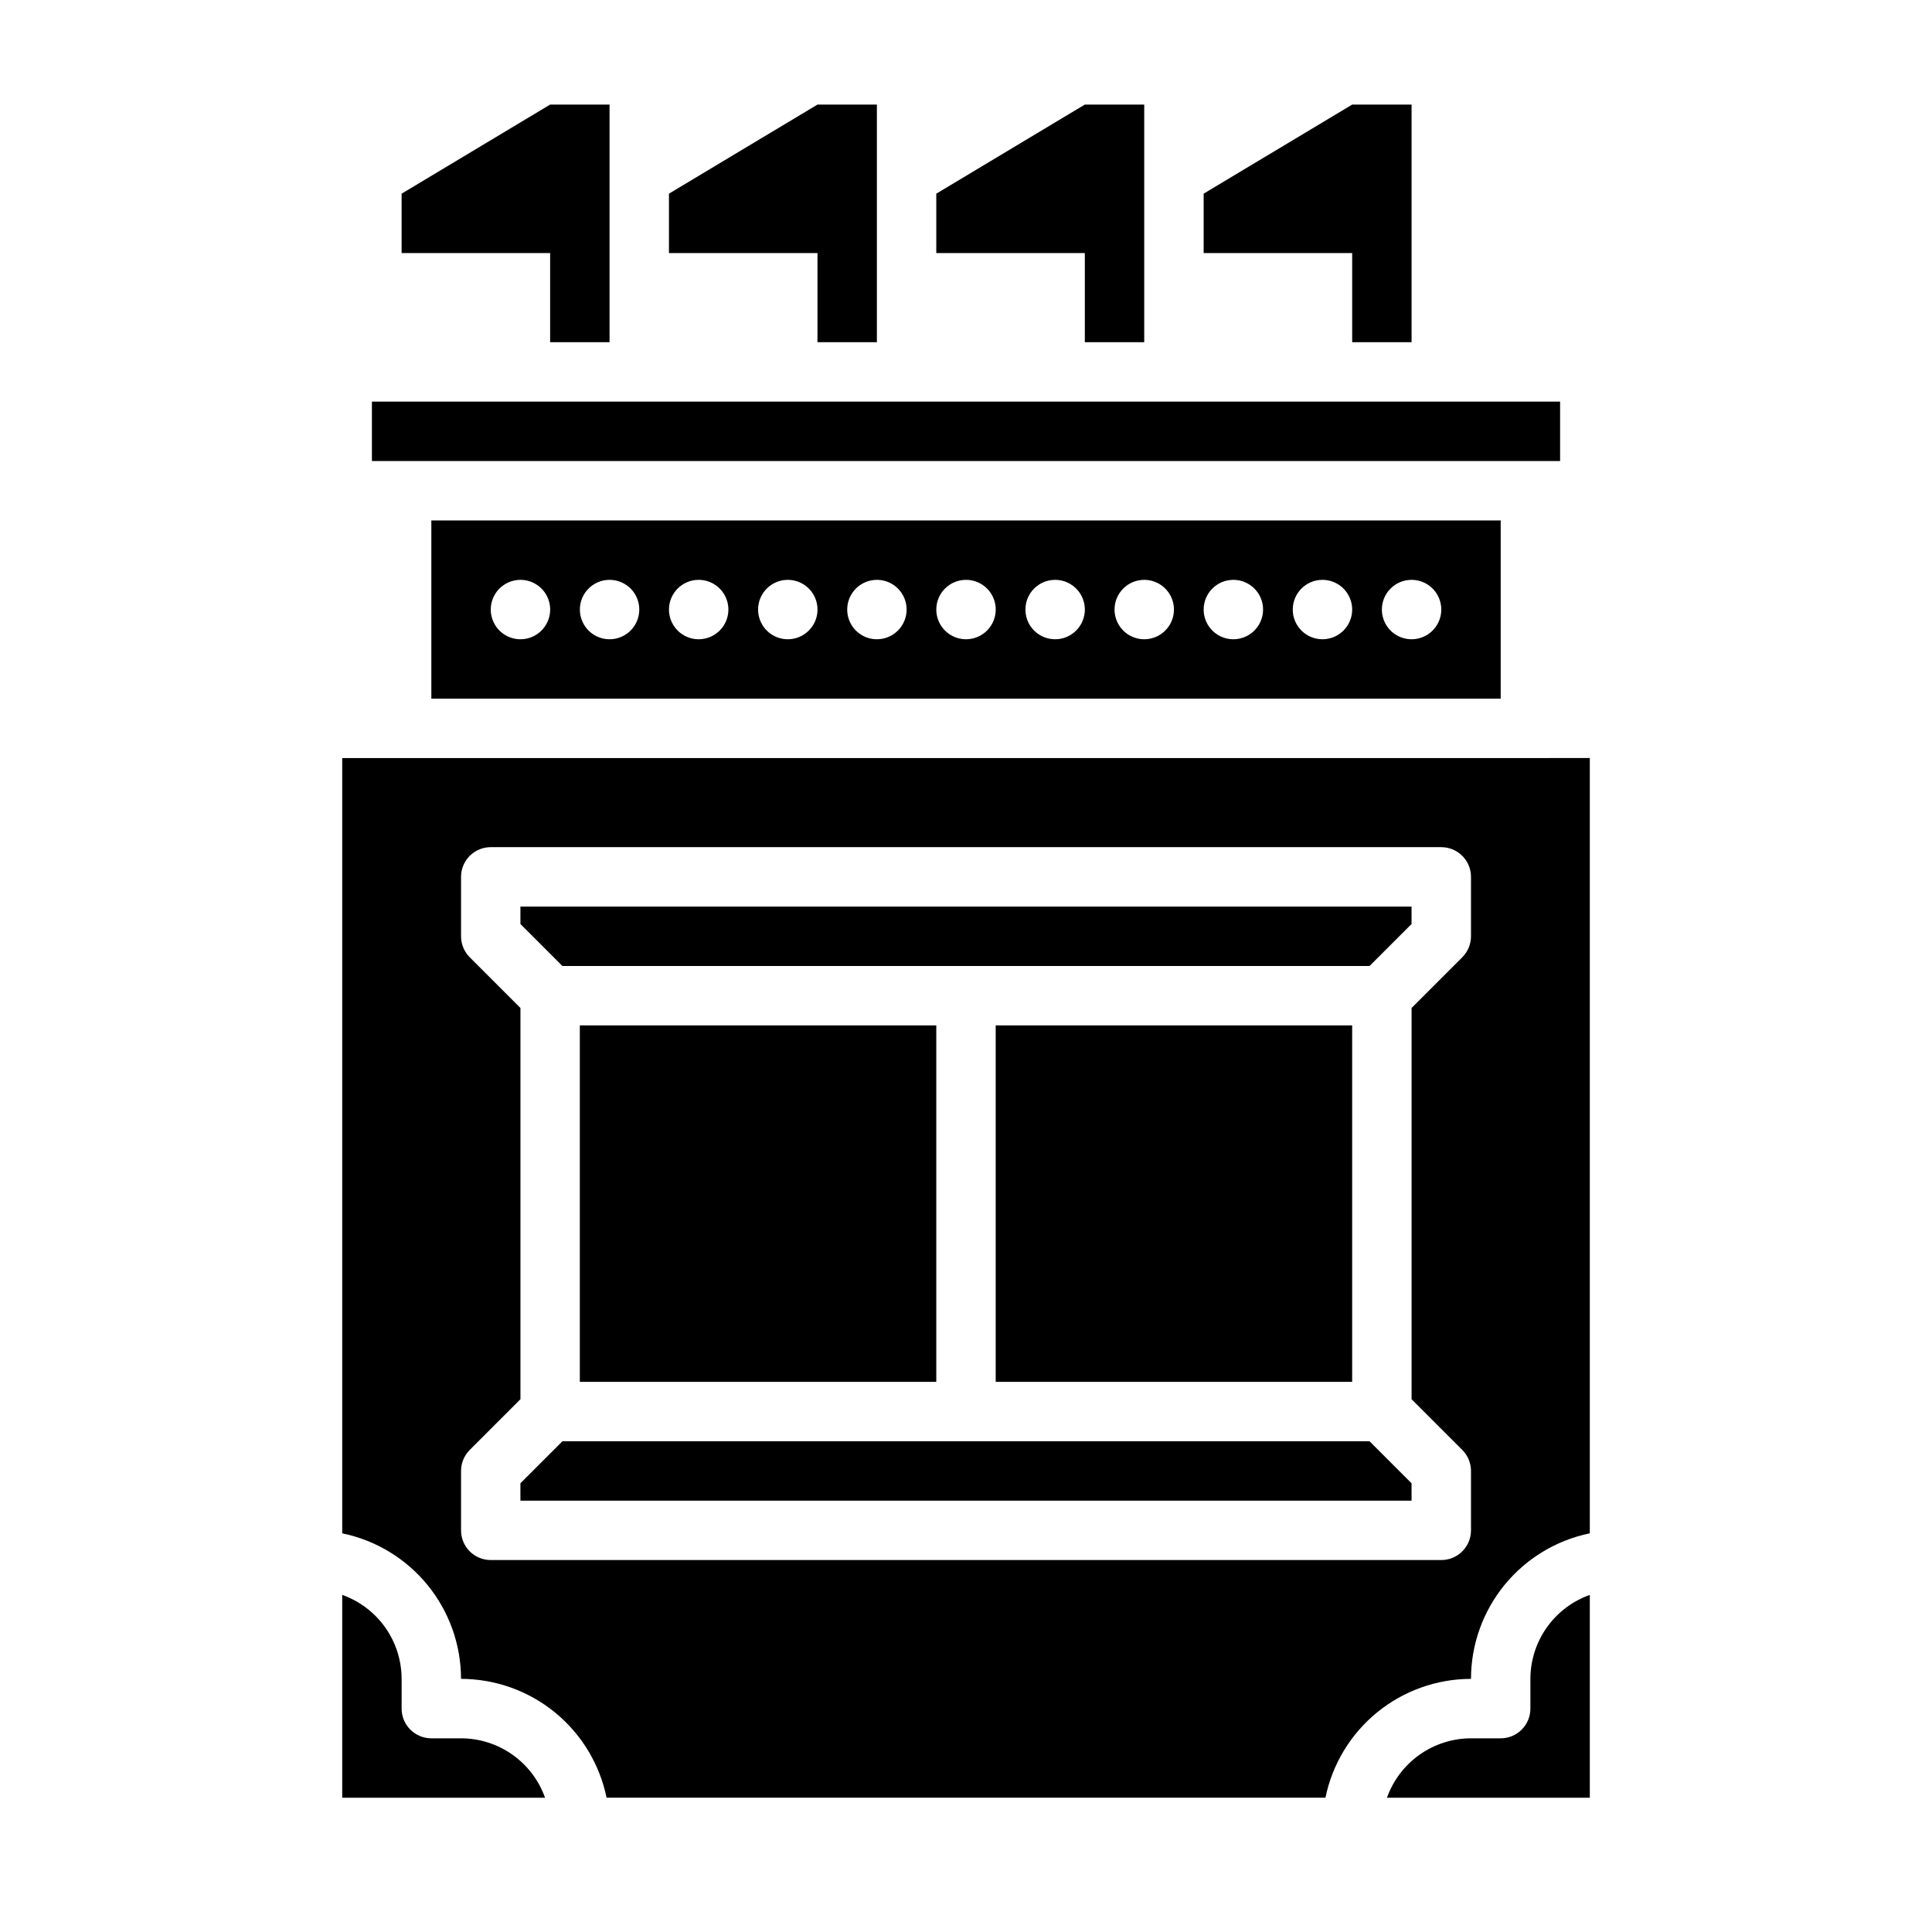
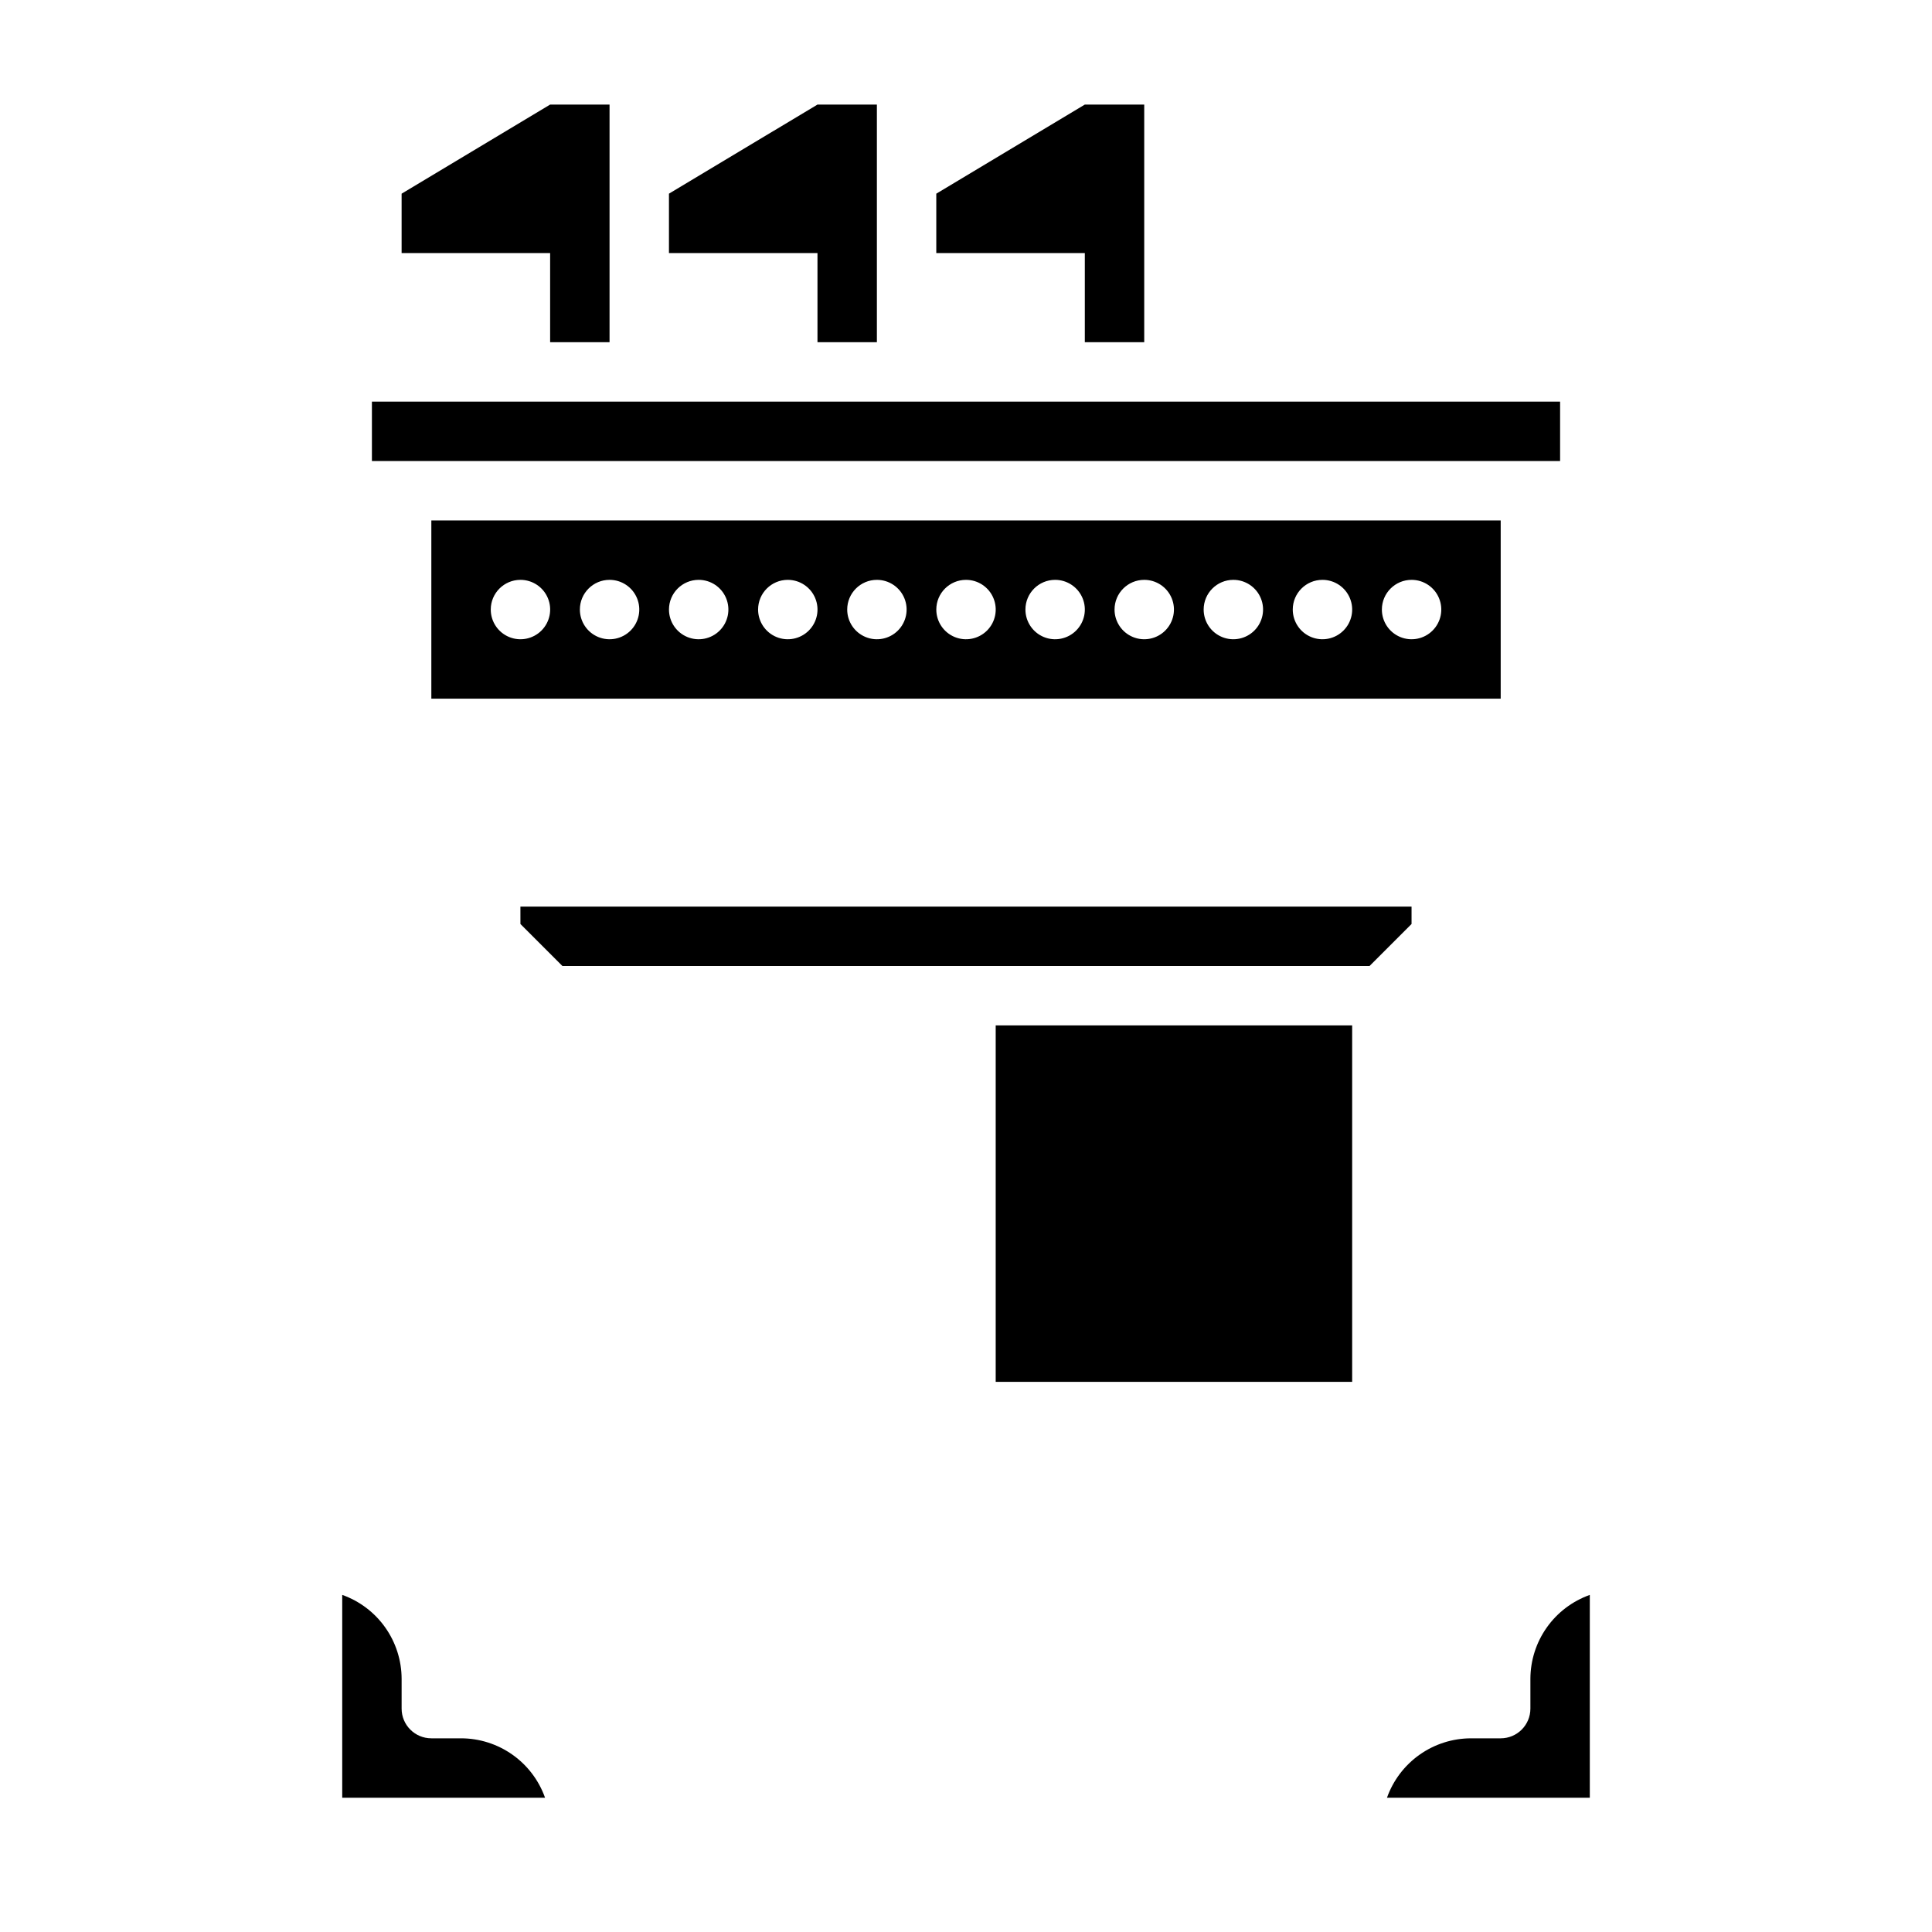
<svg xmlns="http://www.w3.org/2000/svg" fill="#000000" width="800px" height="800px" version="1.1" viewBox="144 144 512 512">
  <g>
    <path d="m266.18 604.67h-7.875c-4.348 0-7.871-3.523-7.871-7.871v-7.875c-0.004-4.879-1.523-9.641-4.34-13.625-2.82-3.988-6.805-7.004-11.402-8.637v53.75h53.75c-1.633-4.602-4.648-8.582-8.637-11.402-3.984-2.816-8.746-4.336-13.625-4.34z" />
-     <path d="m293.05 525.95-11.133 11.133v4.613h236.16v-4.613l-11.133-11.133z" />
    <path d="m549.57 266.18h7.871v-15.746h-314.88v15.746z" />
    <path d="m541.7 329.15v-47.23h-283.39v47.23zm-23.617-31.488v0.004c3.184 0 6.055 1.918 7.273 4.859 1.219 2.941 0.547 6.324-1.707 8.578-2.25 2.25-5.637 2.926-8.578 1.707s-4.859-4.09-4.859-7.273c0-4.348 3.523-7.871 7.871-7.871zm-23.617 0v0.004c3.188 0 6.055 1.918 7.273 4.859 1.219 2.941 0.547 6.324-1.707 8.578-2.25 2.25-5.637 2.926-8.578 1.707-2.941-1.219-4.859-4.09-4.859-7.273 0-4.348 3.523-7.871 7.871-7.871zm-23.617 0 0.004 0.004c3.184 0 6.055 1.918 7.273 4.859 1.219 2.941 0.543 6.324-1.707 8.578-2.254 2.25-5.637 2.926-8.578 1.707-2.941-1.219-4.859-4.09-4.859-7.273 0-4.348 3.523-7.871 7.871-7.871zm-23.617 0 0.004 0.004c3.184 0 6.055 1.918 7.273 4.859 1.219 2.941 0.543 6.324-1.707 8.578-2.25 2.25-5.637 2.926-8.578 1.707s-4.859-4.09-4.859-7.273c0-4.348 3.523-7.871 7.871-7.871zm-23.617 0 0.004 0.004c3.184 0 6.055 1.918 7.273 4.859 1.219 2.941 0.547 6.324-1.707 8.578-2.25 2.25-5.637 2.926-8.578 1.707-2.941-1.219-4.859-4.09-4.859-7.273 0-4.348 3.523-7.871 7.871-7.871zm-23.617 0 0.008 0.004c3.184 0 6.055 1.918 7.269 4.859 1.219 2.941 0.547 6.324-1.703 8.578-2.254 2.25-5.641 2.926-8.582 1.707s-4.859-4.09-4.859-7.273c0-4.348 3.527-7.871 7.875-7.871zm-23.617 0 0.008 0.004c3.184 0 6.055 1.918 7.273 4.859 1.219 2.941 0.543 6.324-1.707 8.578-2.25 2.25-5.637 2.926-8.578 1.707s-4.859-4.09-4.859-7.273c0-4.348 3.523-7.871 7.871-7.871zm-23.617 0 0.008 0.004c3.184 0 6.055 1.918 7.273 4.859 1.219 2.941 0.547 6.324-1.707 8.578-2.25 2.25-5.637 2.926-8.578 1.707s-4.859-4.09-4.859-7.273c0-4.348 3.523-7.871 7.871-7.871zm-23.617 0 0.008 0.004c3.188 0 6.055 1.918 7.273 4.859 1.219 2.941 0.547 6.324-1.707 8.578-2.25 2.25-5.637 2.926-8.578 1.707-2.941-1.219-4.859-4.09-4.859-7.273 0-4.348 3.523-7.871 7.871-7.871zm-23.617 0 0.012 0.004c3.184 0 6.055 1.918 7.273 4.859 1.219 2.941 0.543 6.324-1.707 8.578-2.254 2.25-5.637 2.926-8.578 1.707-2.941-1.219-4.859-4.09-4.859-7.273 0-4.348 3.523-7.871 7.871-7.871zm-23.617 0 0.012 0.004c3.184 0 6.055 1.918 7.273 4.859 1.219 2.941 0.543 6.324-1.707 8.578-2.25 2.25-5.637 2.926-8.578 1.707s-4.859-4.09-4.859-7.273c0-4.348 3.523-7.871 7.871-7.871z" />
    <path d="m549.57 588.93v7.871c0 4.348-3.523 7.871-7.871 7.871h-7.871c-4.883 0.008-9.645 1.523-13.629 4.344-3.988 2.82-7.004 6.801-8.637 11.402h53.754v-53.75c-4.602 1.633-8.586 4.648-11.402 8.633-2.82 3.984-4.336 8.746-4.344 13.629z" />
    <path d="m281.92 388.87 11.133 11.133h213.89l11.133-11.133v-4.613h-236.16z" />
-     <path d="m549.57 344.89h-314.88v205.46c8.883 1.824 16.863 6.66 22.602 13.684 5.734 7.027 8.875 15.816 8.887 24.883 9.066 0.012 17.855 3.152 24.883 8.887 7.023 5.738 11.855 13.719 13.684 22.602h190.51c1.828-8.883 6.66-16.867 13.684-22.602 7.027-5.738 15.816-8.875 24.887-8.887 0.012-9.07 3.148-17.859 8.883-24.883 5.738-7.027 13.719-11.859 22.605-13.688v-205.46zm-15.742 47.23c0 2.09-0.832 4.094-2.309 5.566l-13.438 13.441v103.68l13.438 13.438v0.004c1.477 1.477 2.309 3.477 2.309 5.566v15.742c0 4.348-3.527 7.871-7.875 7.871h-251.9c-4.348 0-7.871-3.523-7.871-7.871v-15.742c0-2.09 0.828-4.09 2.305-5.566l13.438-13.441v-103.68l-13.438-13.438v-0.004c-1.477-1.473-2.305-3.477-2.305-5.566v-15.742c0-4.348 3.523-7.871 7.871-7.871h251.9c4.348 0 7.875 3.523 7.875 7.871z" />
    <path d="m407.87 415.74h94.465v94.465h-94.465z" />
-     <path d="m297.66 415.74h94.465v94.465h-94.465z" />
-     <path d="m502.34 234.69h15.742v-62.977h-15.742l-39.359 23.613v15.746h39.359z" />
    <path d="m289.79 234.69h15.746v-62.977h-15.746l-39.359 23.613v15.746h39.359z" />
    <path d="m360.64 234.69h15.746v-62.977h-15.746l-39.359 23.613v15.746h39.359z" />
    <path d="m431.49 234.69h15.742v-62.977h-15.742l-39.363 23.613v15.746h39.363z" />
  </g>
</svg>